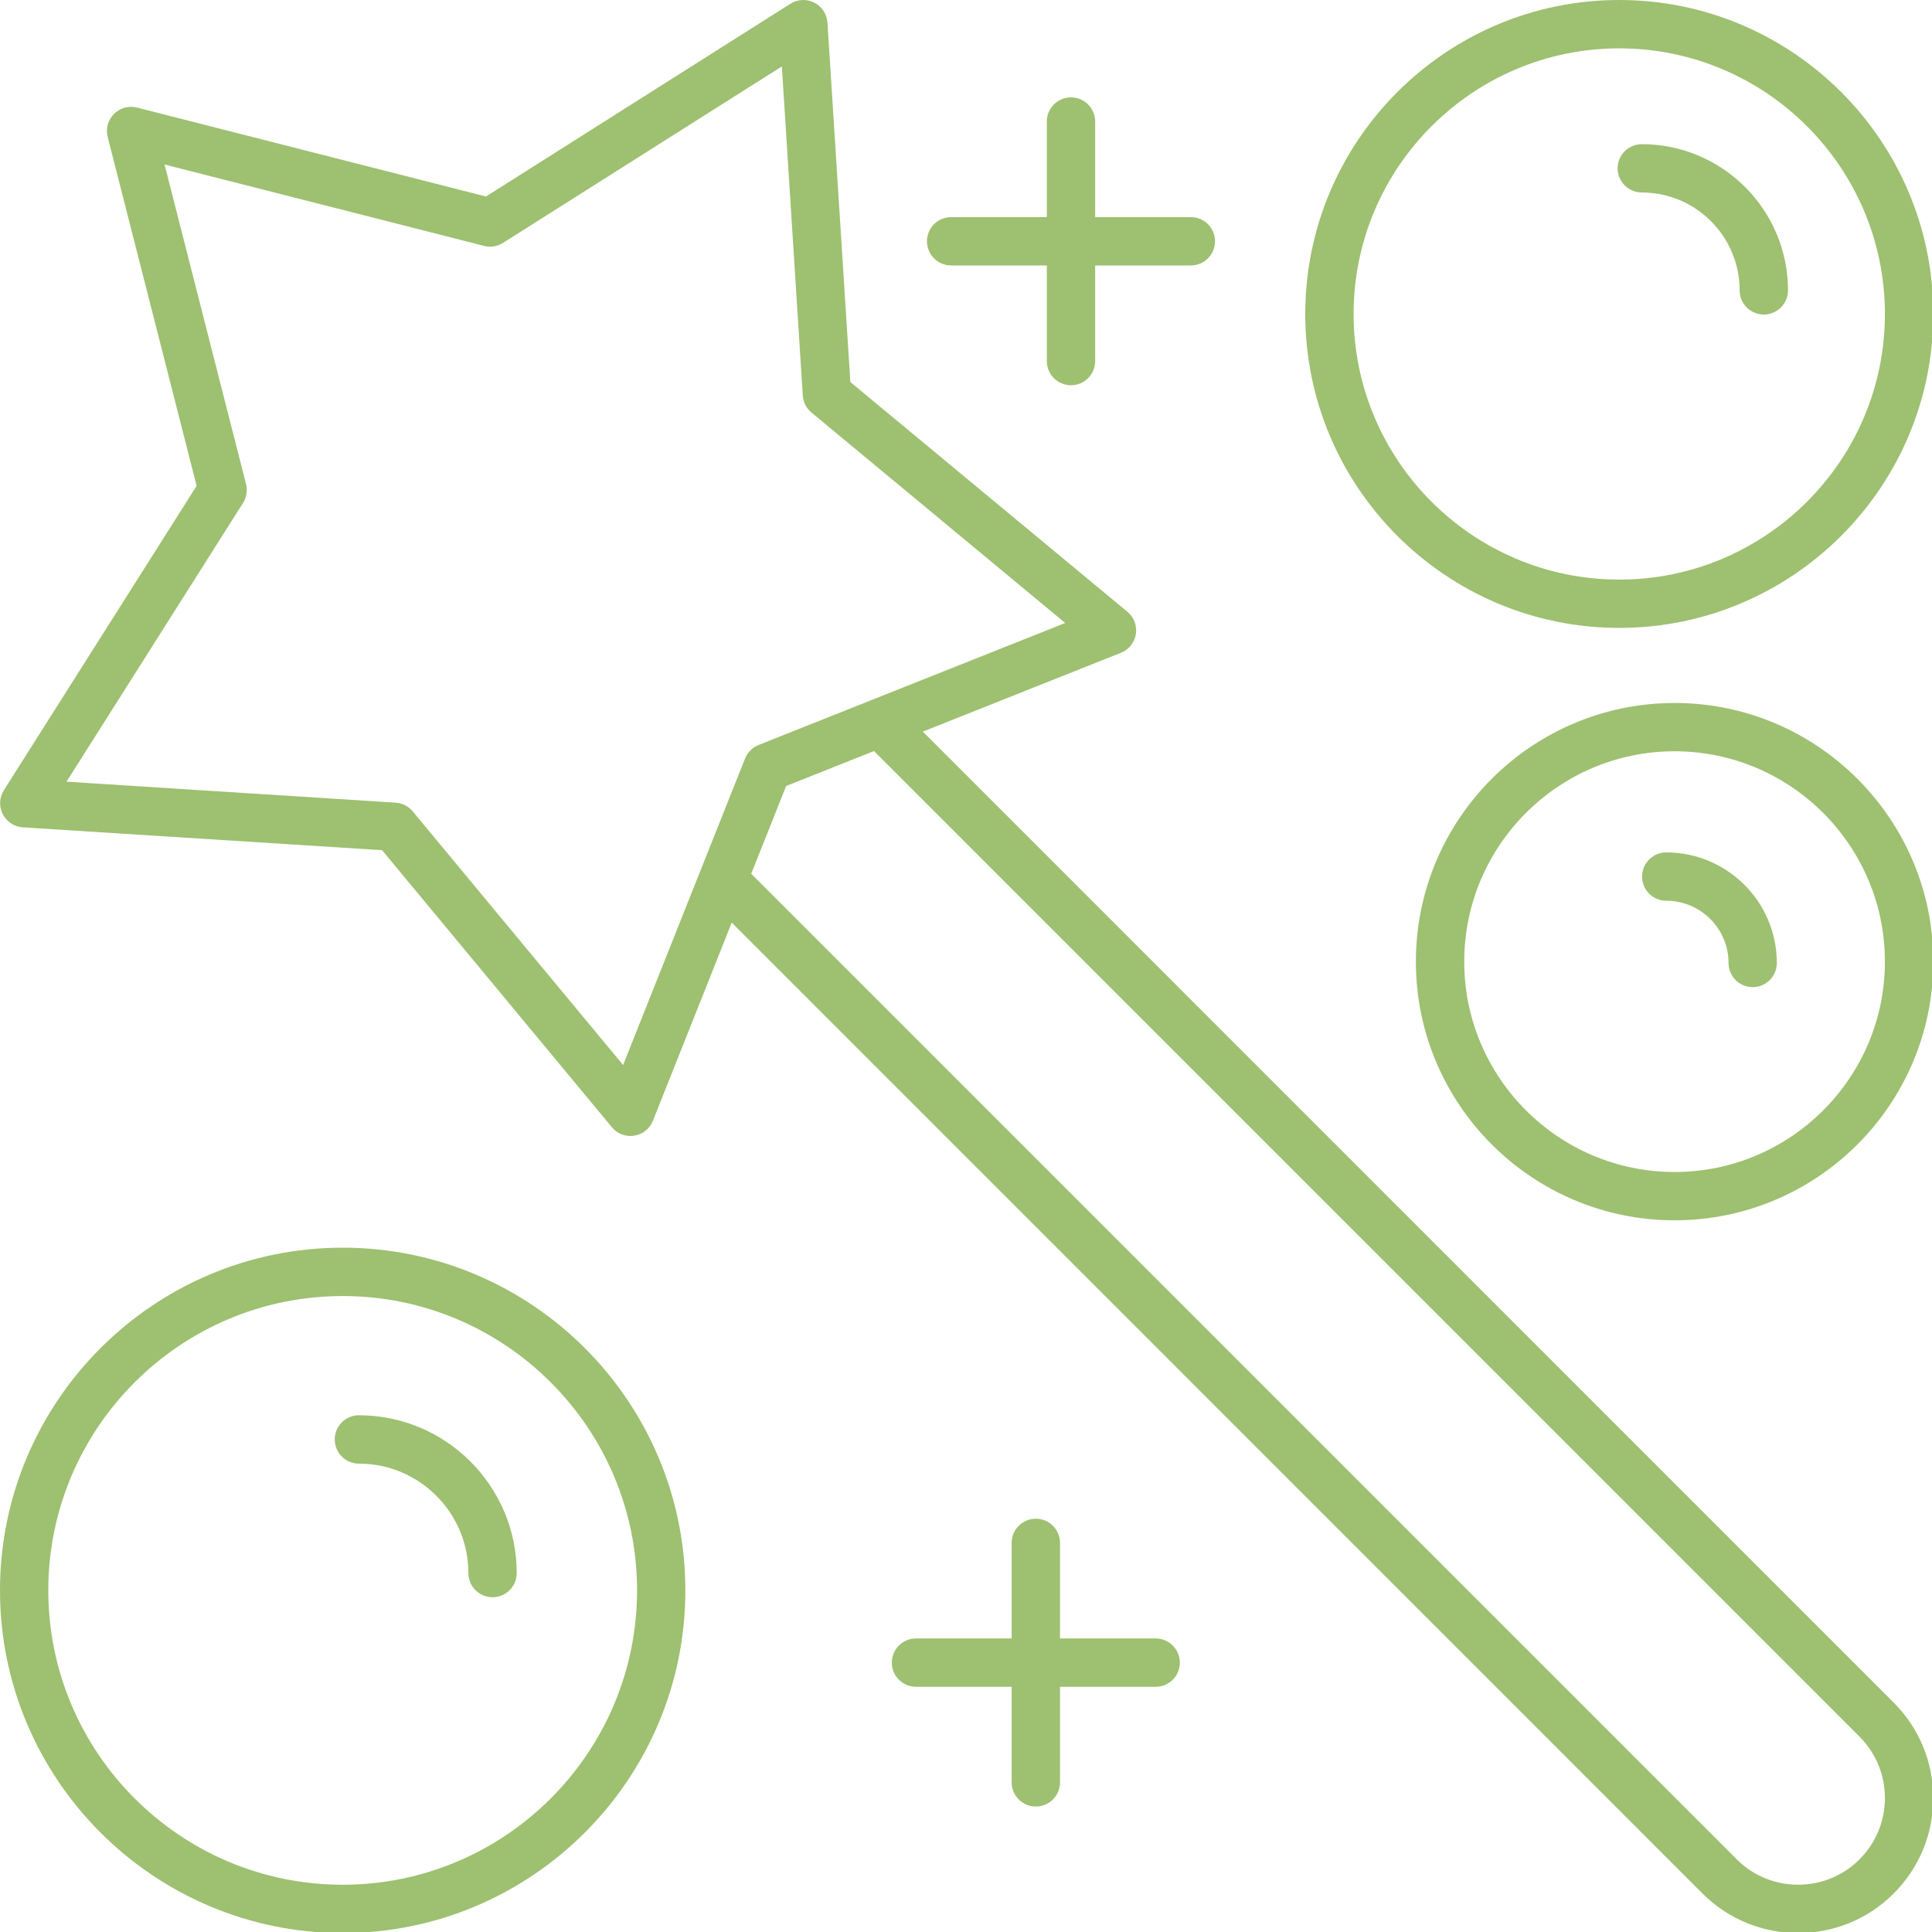
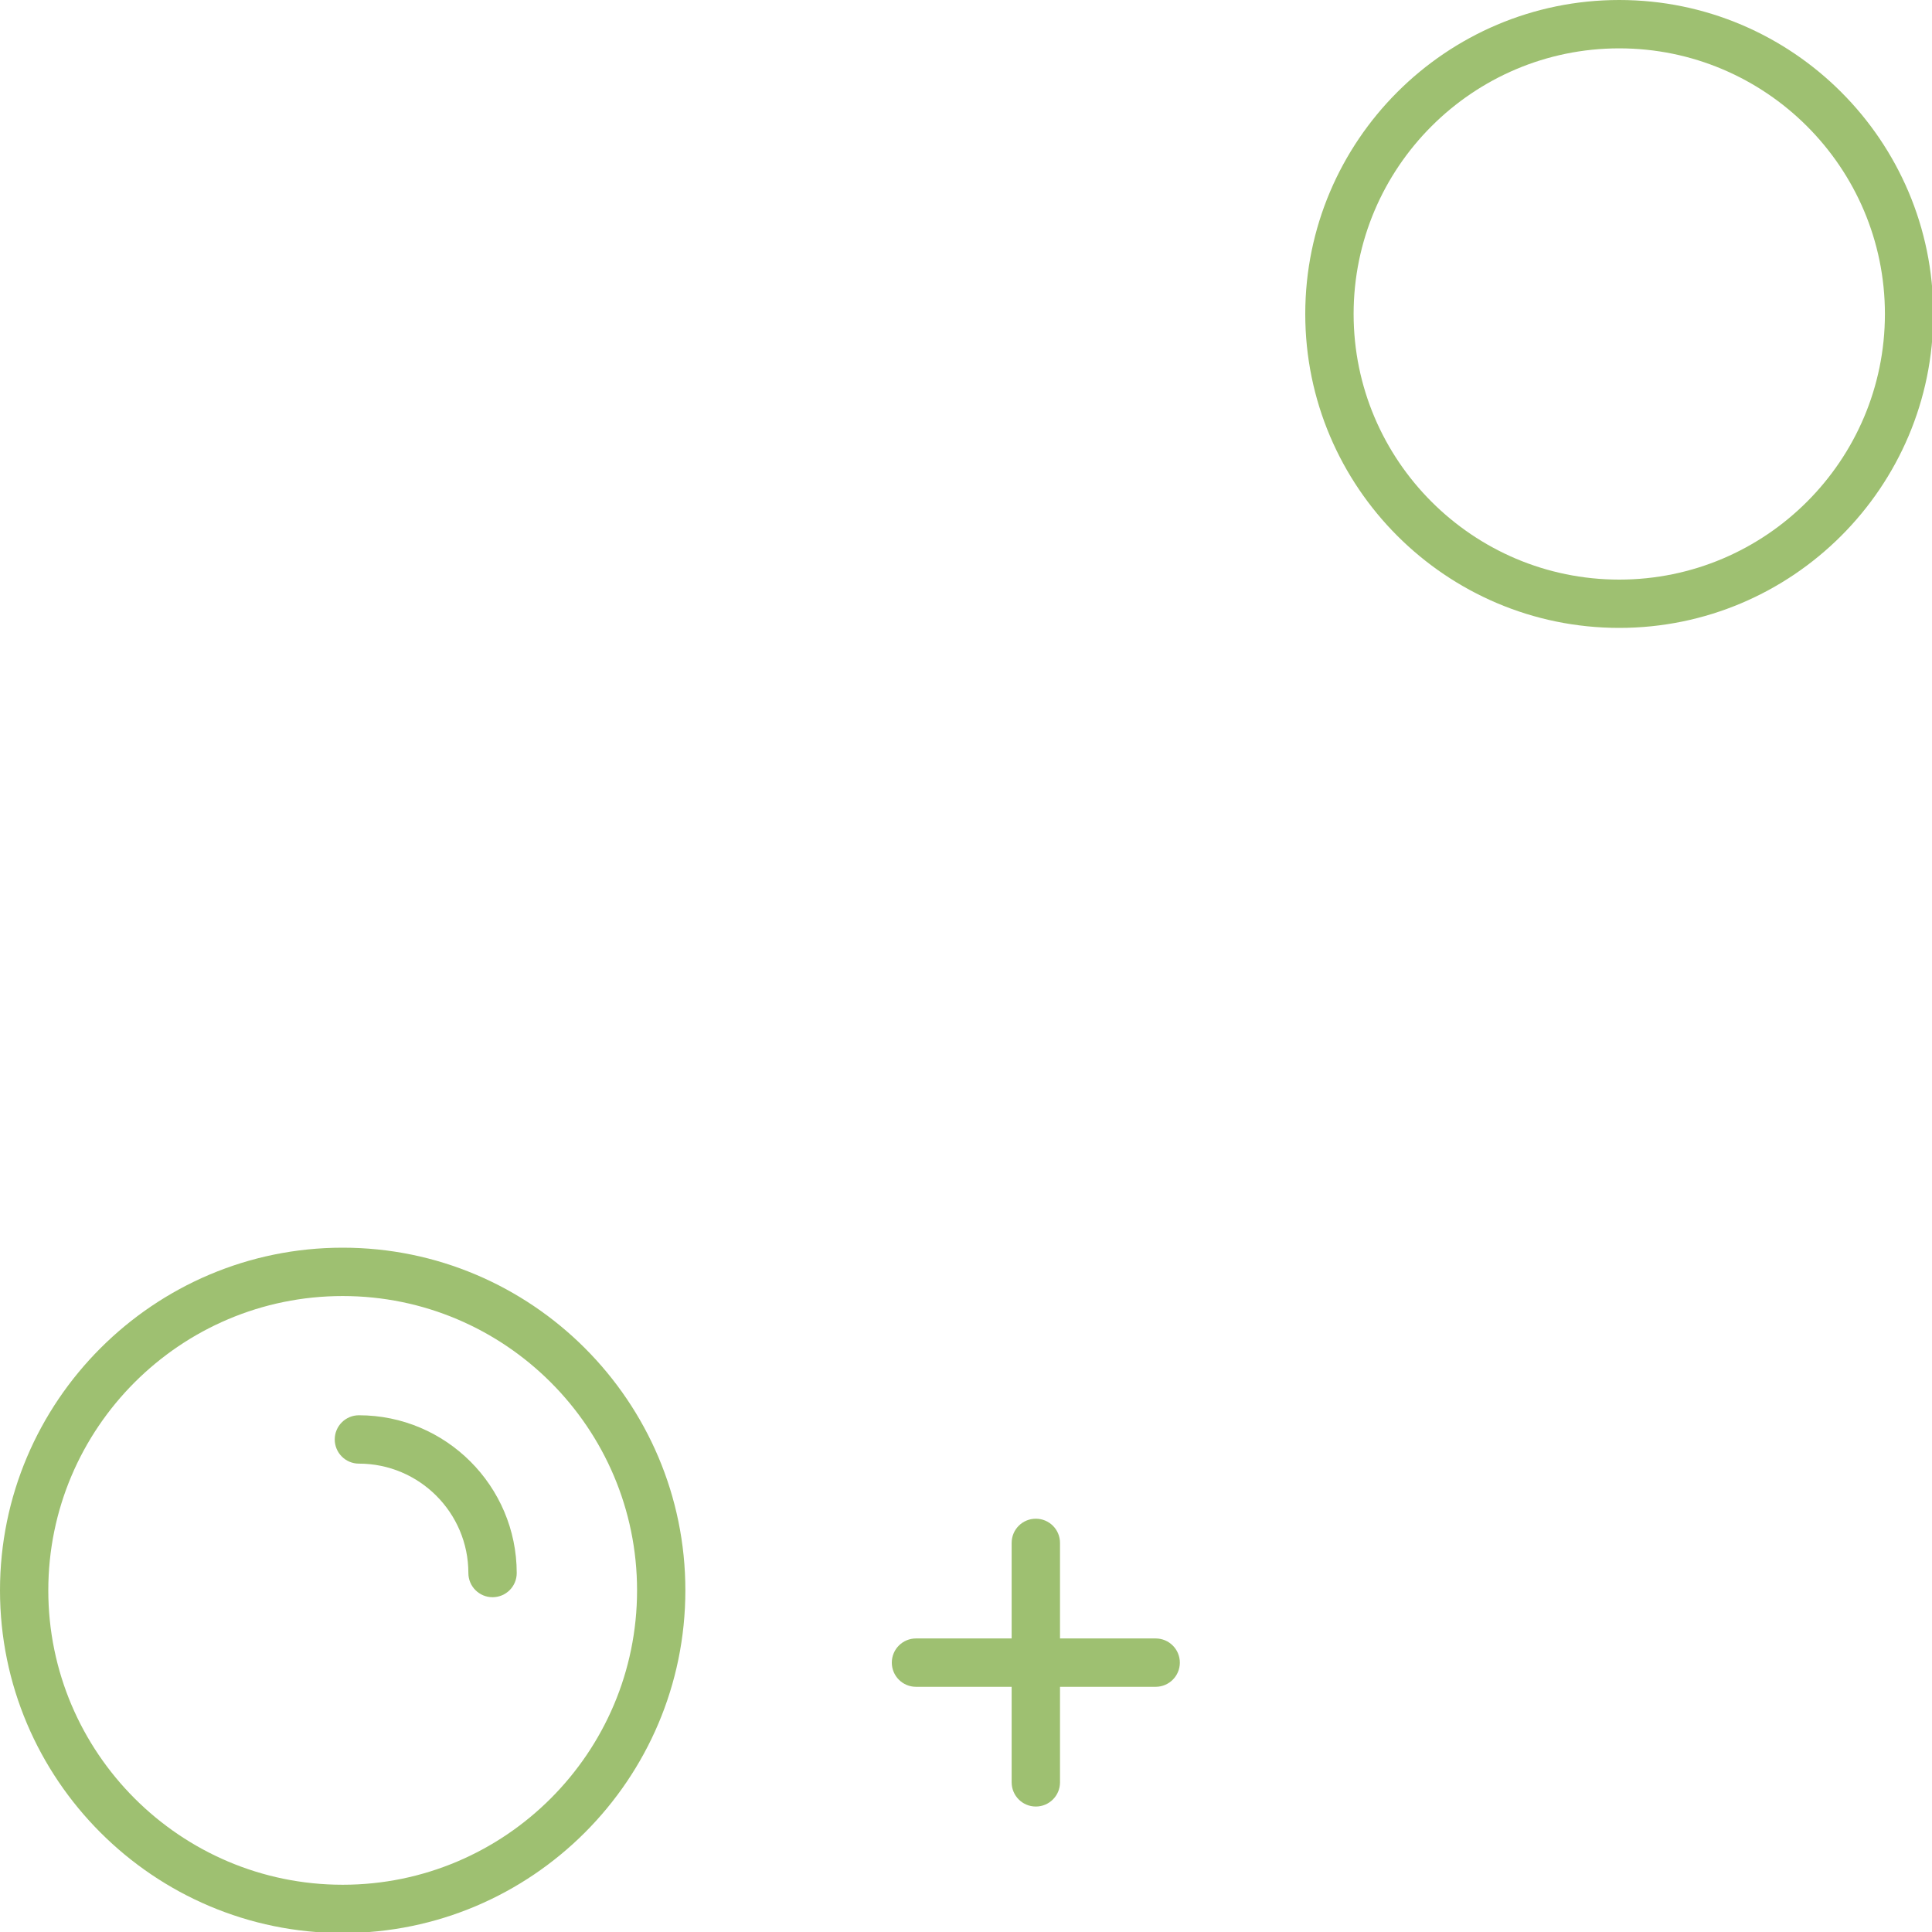
<svg xmlns="http://www.w3.org/2000/svg" width="35" height="35" viewBox="0 0 35 35" fill="none">
  <g clip-path="url(#clip0_138_692)">
-     <path d="M16.718 13.254L20.306 11.826C20.45 11.77 20.553 11.641 20.577 11.488C20.601 11.336 20.543 11.182 20.424 11.083L15.405 6.921L14.99 0.41C14.981 0.256 14.89 0.118 14.752 0.048C14.614 -0.023 14.45 -0.015 14.319 0.068L8.804 3.56L2.483 1.949C2.334 1.91 2.175 1.954 2.066 2.064C1.956 2.173 1.913 2.332 1.951 2.482L3.562 8.802L0.07 14.316C-0.013 14.447 -0.021 14.612 0.05 14.749C0.12 14.887 0.258 14.978 0.412 14.988L6.922 15.402L11.085 20.421C11.168 20.522 11.292 20.579 11.421 20.579C11.444 20.579 11.467 20.578 11.49 20.574C11.643 20.55 11.771 20.447 11.828 20.304L13.256 16.714L30.843 34.303C31.32 34.78 31.947 35.019 32.574 35.019C33.2 35.019 33.827 34.781 34.304 34.304C34.767 33.842 35.022 33.227 35.022 32.574C35.022 31.919 34.767 31.305 34.305 30.843L16.718 13.254ZM13.498 13.74L11.288 19.294L7.476 14.698C7.399 14.605 7.287 14.548 7.167 14.541L1.205 14.161L4.403 9.111C4.467 9.009 4.487 8.885 4.457 8.769L2.981 2.98L8.77 4.455C8.888 4.486 9.011 4.465 9.113 4.4L14.164 1.203L14.543 7.164C14.55 7.285 14.607 7.396 14.7 7.473L19.297 11.286L13.743 13.496C13.631 13.54 13.543 13.629 13.498 13.74ZM33.686 33.685C33.073 34.296 32.076 34.297 31.463 33.684L13.609 15.829L14.242 14.239L15.833 13.606L33.687 31.461C33.983 31.758 34.147 32.153 34.147 32.572C34.147 32.993 33.983 33.387 33.686 33.684L33.686 33.685Z" fill="#9EC071" />
-     <path d="M30.337 12.735C27.753 12.735 25.65 14.837 25.65 17.421C25.65 20.005 27.753 22.107 30.337 22.107C32.92 22.107 35.023 20.005 35.023 17.421C35.023 14.837 32.92 12.735 30.337 12.735ZM30.337 21.232C28.235 21.232 26.526 19.522 26.526 17.421C26.526 15.32 28.235 13.61 30.337 13.61C32.438 13.611 34.147 15.32 34.147 17.421C34.147 19.522 32.438 21.232 30.337 21.232Z" fill="#9EC071" />
-     <path d="M30.186 15.442C29.944 15.442 29.748 15.638 29.748 15.88C29.748 16.122 29.944 16.318 30.186 16.318C30.808 16.318 31.314 16.823 31.314 17.445C31.314 17.687 31.51 17.883 31.751 17.883C31.993 17.883 32.189 17.687 32.189 17.445C32.189 16.34 31.29 15.442 30.186 15.442Z" fill="#9EC071" />
    <path d="M6.208 22.603C2.785 22.603 0 25.388 0 28.811C0 32.234 2.785 35.019 6.208 35.019C9.631 35.019 12.416 32.234 12.416 28.811C12.417 25.388 9.632 22.603 6.208 22.603ZM6.208 34.144C3.268 34.144 0.875 31.752 0.875 28.811C0.875 25.871 3.268 23.479 6.208 23.479C9.149 23.479 11.541 25.871 11.541 28.811C11.541 31.752 9.149 34.144 6.208 34.144Z" fill="#9EC071" />
    <path d="M6.502 25.639C6.26 25.639 6.064 25.835 6.064 26.077C6.064 26.319 6.26 26.515 6.502 26.515C7.596 26.515 8.485 27.404 8.485 28.497C8.485 28.739 8.681 28.935 8.923 28.935C9.165 28.935 9.361 28.74 9.361 28.497C9.36 26.921 8.078 25.639 6.502 25.639Z" fill="#9EC071" />
    <path d="M29.334 0C26.198 0 23.646 2.552 23.646 5.688C23.646 8.824 26.198 11.375 29.334 11.375C32.471 11.375 35.023 8.824 35.023 5.688C35.023 2.552 32.471 0 29.334 0ZM29.334 10.5C26.681 10.5 24.522 8.341 24.522 5.688C24.522 3.035 26.681 0.876 29.334 0.876C31.988 0.876 34.147 3.035 34.147 5.688C34.147 8.342 31.988 10.5 29.334 10.5Z" fill="#9EC071" />
-     <path d="M29.743 2.612C29.501 2.612 29.305 2.807 29.305 3.049C29.305 3.291 29.501 3.487 29.743 3.487C30.72 3.487 31.515 4.282 31.515 5.26C31.515 5.502 31.712 5.698 31.953 5.698C32.195 5.698 32.391 5.502 32.391 5.26C32.391 3.8 31.203 2.612 29.743 2.612Z" fill="#9EC071" />
-     <path d="M19.402 6.979C19.644 6.979 19.84 6.783 19.84 6.541V4.809H21.573C21.815 4.809 22.011 4.613 22.011 4.371C22.011 4.129 21.815 3.933 21.573 3.933H19.84V2.202C19.84 1.96 19.644 1.764 19.402 1.764C19.16 1.764 18.964 1.96 18.964 2.202V3.933H17.231C16.989 3.933 16.793 4.129 16.793 4.371C16.793 4.613 16.989 4.809 17.231 4.809H18.964V6.541C18.964 6.783 19.16 6.979 19.402 6.979Z" fill="#9EC071" />
    <path d="M18.765 27.513C18.523 27.513 18.327 27.708 18.327 27.951V29.682H16.594C16.352 29.682 16.156 29.878 16.156 30.12C16.156 30.362 16.352 30.558 16.594 30.558H18.327V32.289C18.327 32.531 18.523 32.727 18.765 32.727C19.007 32.727 19.203 32.531 19.203 32.289V30.558H20.936C21.178 30.558 21.374 30.362 21.374 30.12C21.374 29.878 21.178 29.682 20.936 29.682H19.203V27.951C19.203 27.708 19.007 27.513 18.765 27.513Z" fill="#9EC071" />
  </g>
  <defs>
    <clipPath id="clip0_138_692">
      <rect width="35" height="35" fill="white" />
    </clipPath>
  </defs>
</svg>